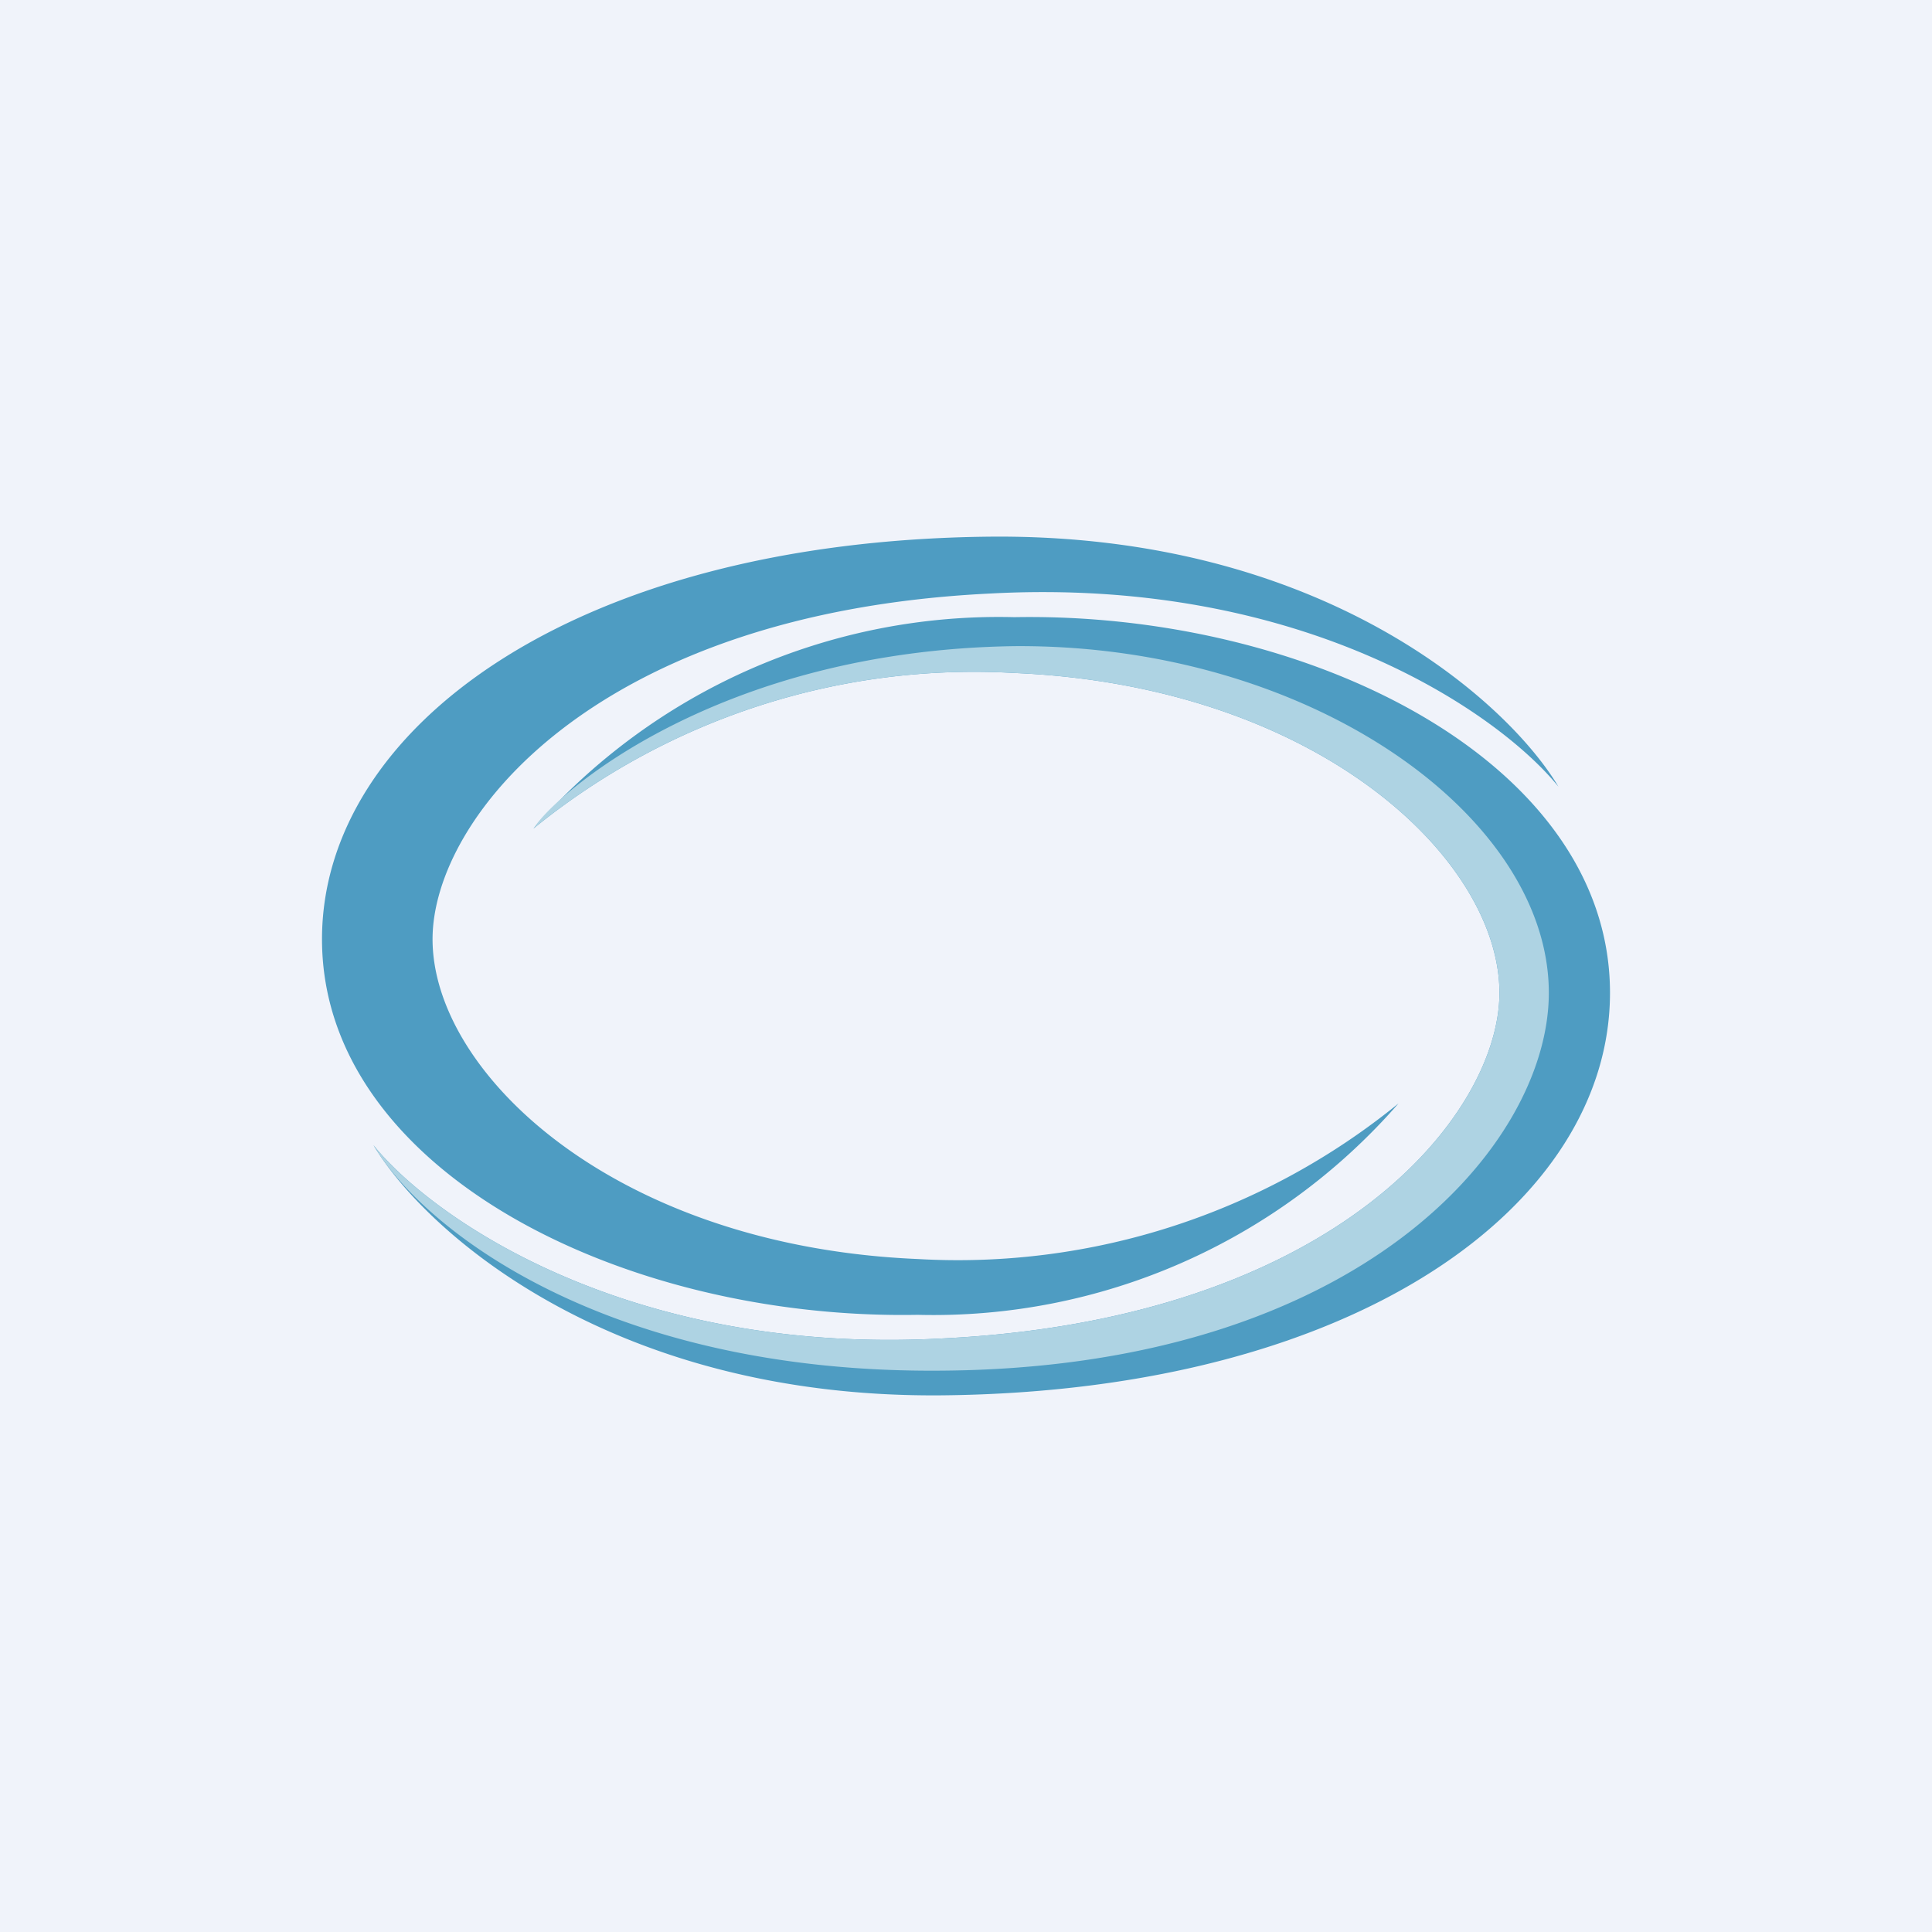
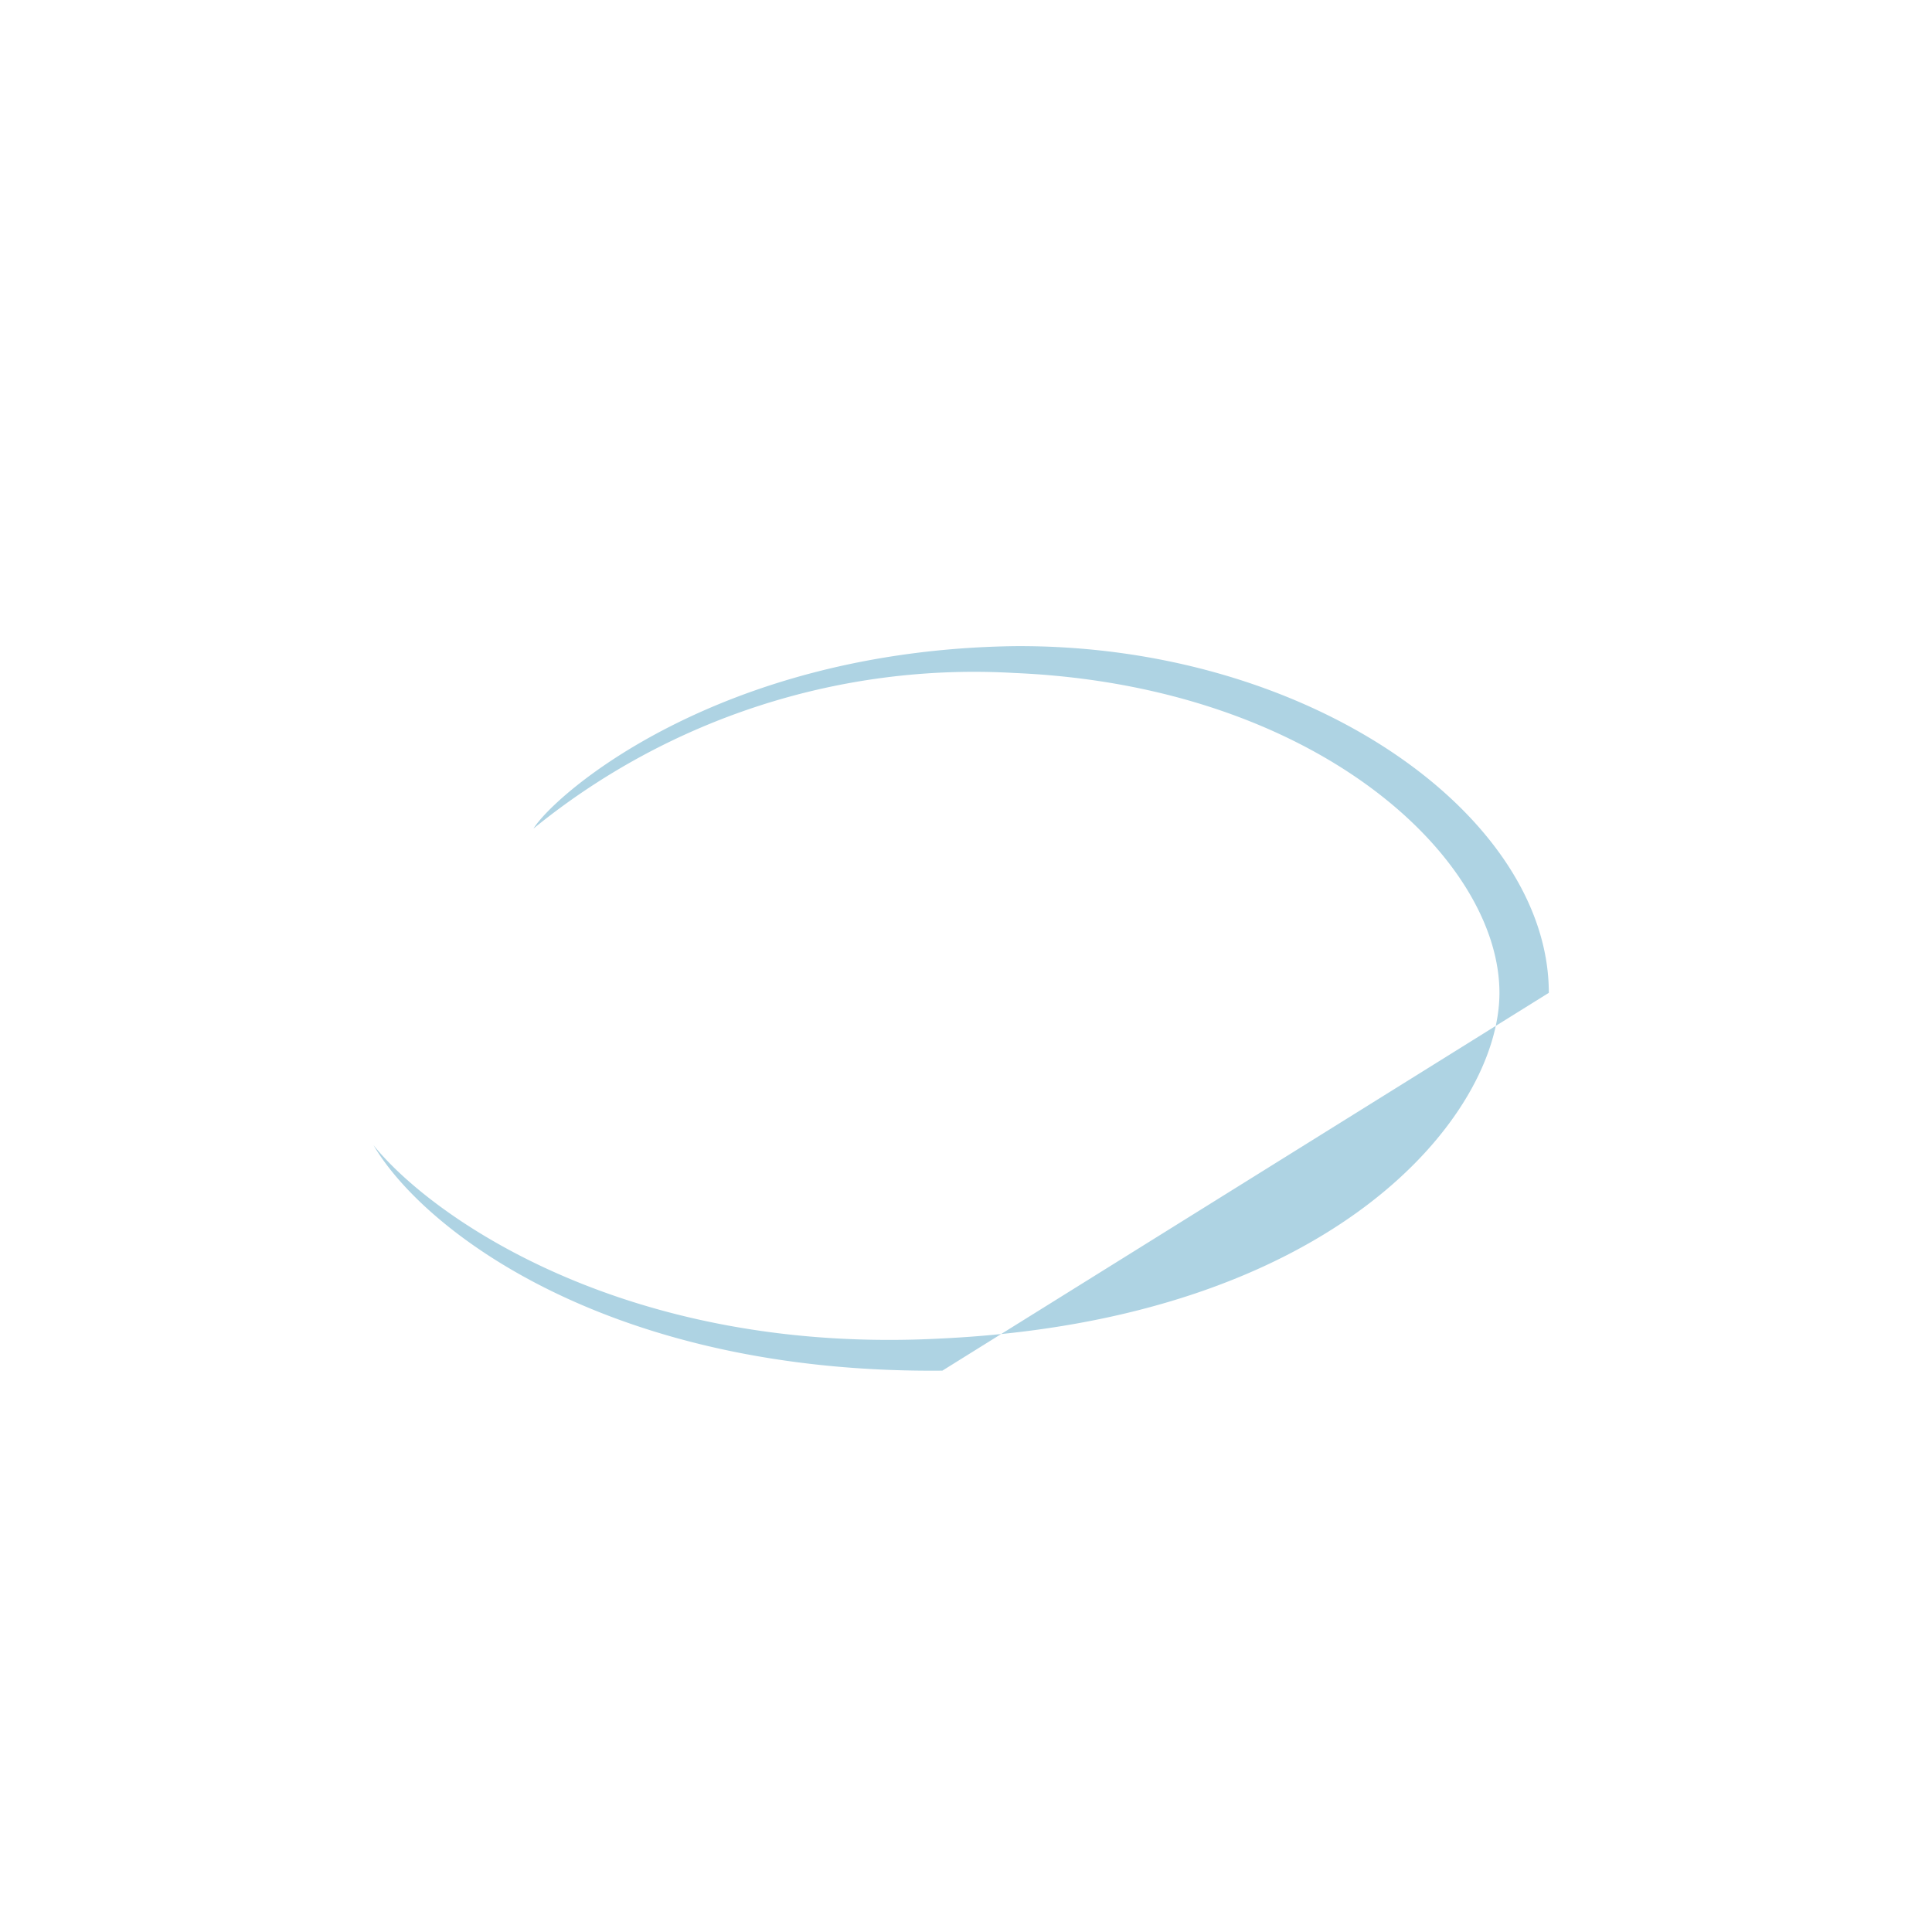
<svg xmlns="http://www.w3.org/2000/svg" width="18" height="18" viewBox="0 0 18 18">
-   <path fill="#F0F3FA" d="M0 0h18v18H0z" />
-   <path d="M9.22 5c3.1-.03 4.83 1.54 5.3 2.33-.54-.67-2.36-1.96-5.3-1.8-3.67.18-5.19 2.09-5.19 3.22 0 1.25 1.7 2.86 4.52 2.98a6.5 6.5 0 0 0 4.48-1.45 5.75 5.75 0 0 1-4.48 1.97C5.8 12.3 3 10.9 3 8.75 3 6.79 5.34 5.04 9.22 5Z" fill="#4E9CC2" />
-   <path d="M8.78 13c-3.1.03-4.83-1.54-5.3-2.33.54.67 2.36 1.96 5.3 1.8 3.67-.18 5.19-2.09 5.19-3.22 0-1.25-1.7-2.86-4.52-2.98a6.5 6.5 0 0 0-4.48 1.45 5.75 5.75 0 0 1 4.48-1.97C12.2 5.7 15 7.1 15 9.25c0 1.96-2.34 3.71-6.22 3.75Z" fill="#4E9CC2" />
-   <path d="M8.78 12.77c-3.1.03-4.83-1.3-5.3-2.1.54.67 2.36 1.96 5.3 1.8 3.67-.18 5.19-2.09 5.19-3.22 0-1.25-1.7-2.86-4.52-2.98a6.5 6.5 0 0 0-4.48 1.45c.2-.32 1.72-1.66 4.48-1.7C12.2 6 14.43 7.6 14.43 9.25c0 1.42-1.77 3.49-5.65 3.52Z" fill="#AED3E3" />
+   <path d="M8.78 12.77c-3.1.03-4.83-1.3-5.3-2.1.54.67 2.36 1.96 5.3 1.8 3.67-.18 5.19-2.09 5.19-3.22 0-1.25-1.7-2.86-4.52-2.98a6.5 6.5 0 0 0-4.48 1.45c.2-.32 1.72-1.66 4.48-1.7C12.2 6 14.43 7.6 14.43 9.25Z" fill="#AED3E3" />
</svg>